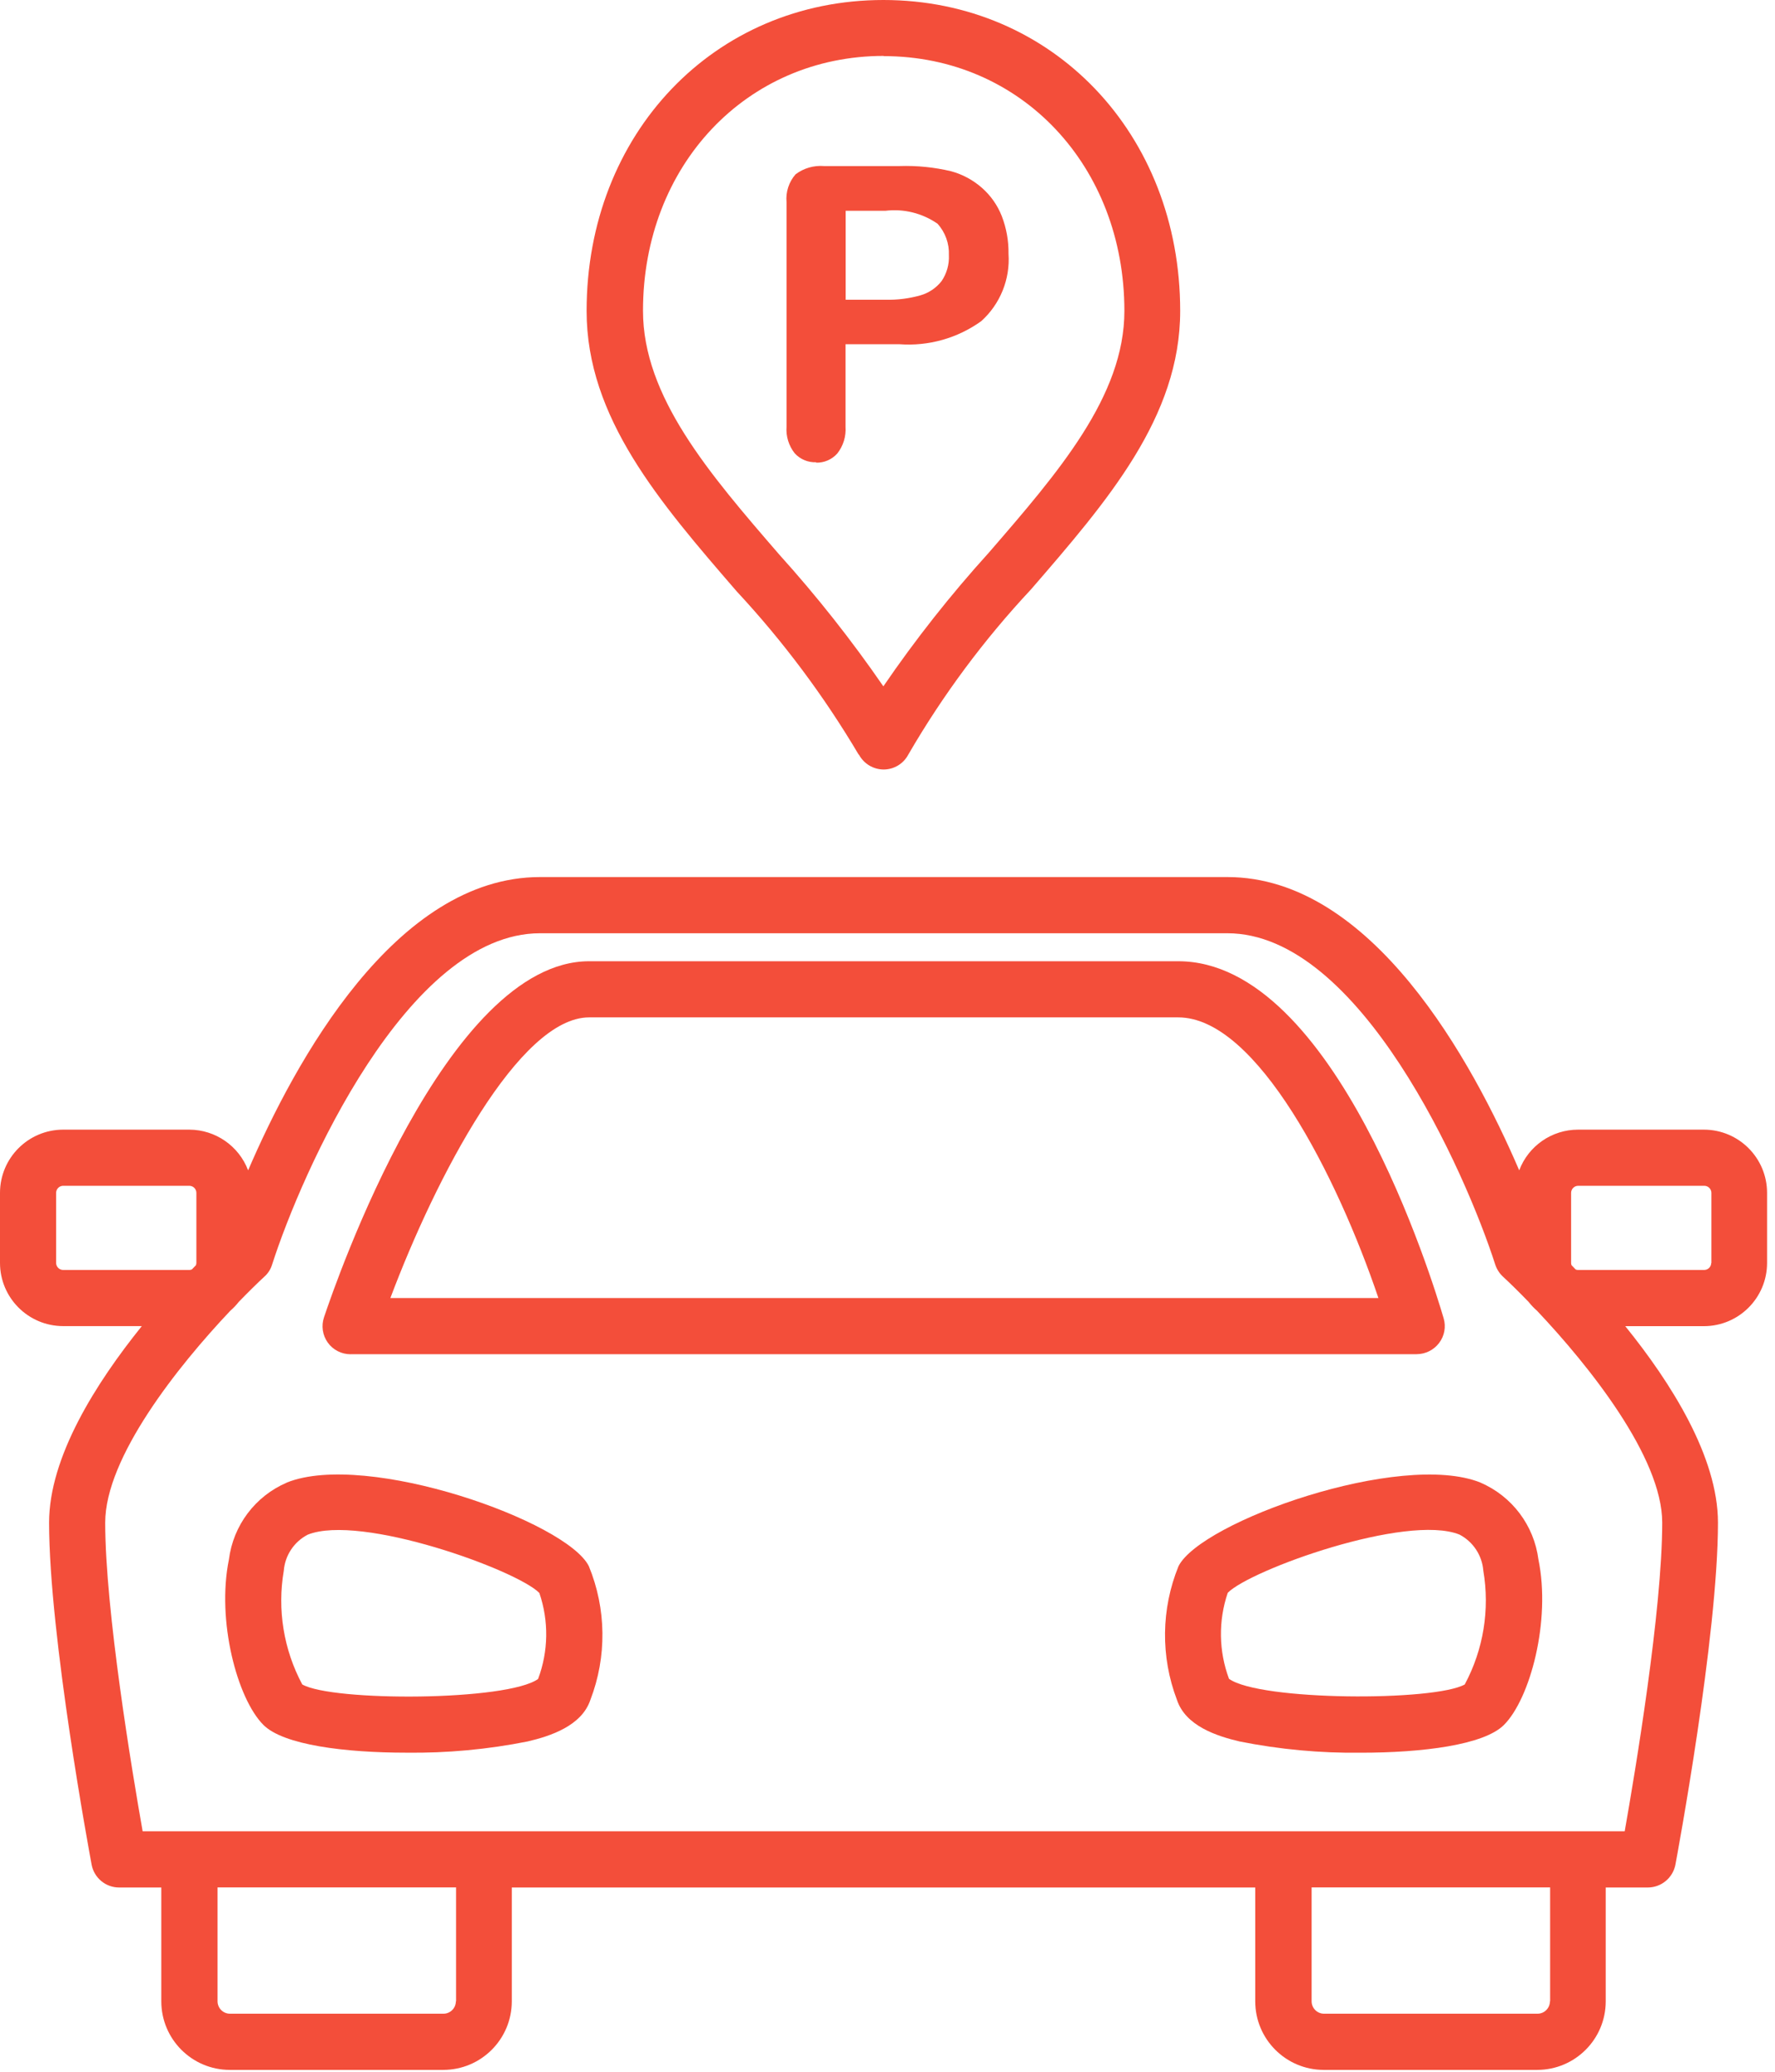
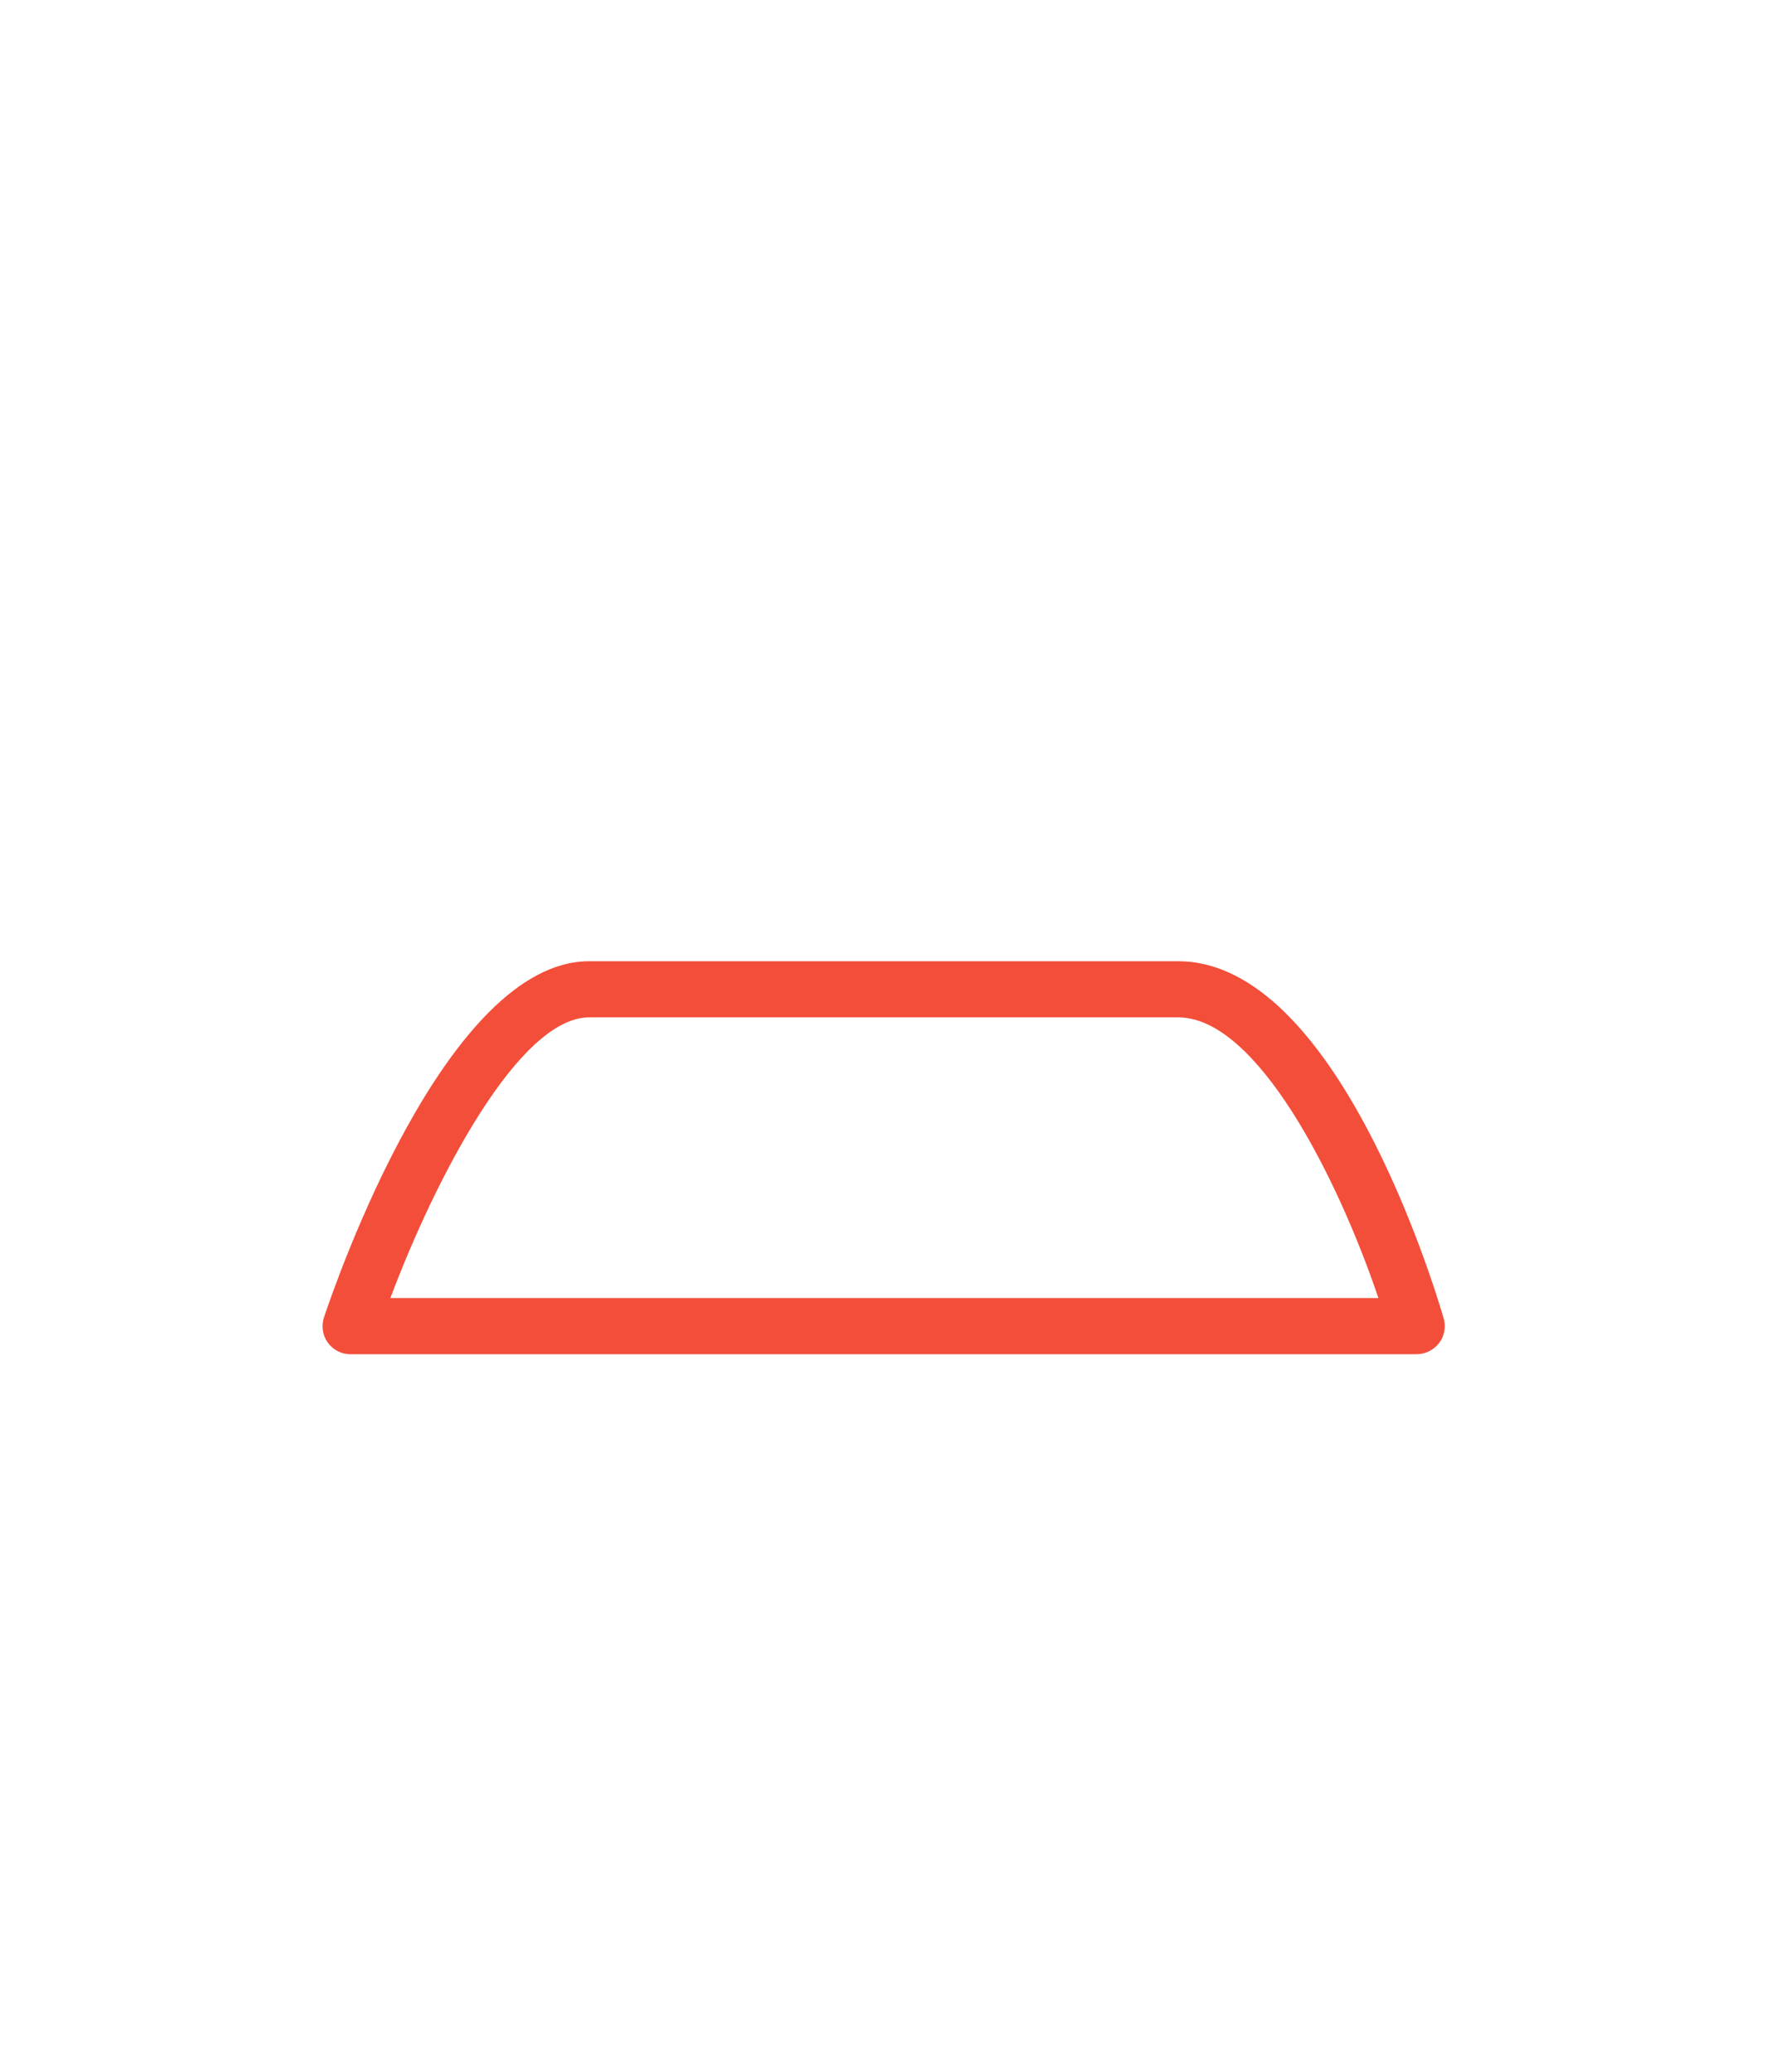
<svg xmlns="http://www.w3.org/2000/svg" width="96px" height="112px" viewBox="0 0 96 112">
  <title>icon-3</title>
  <g id="Page-1" stroke="none" stroke-width="1" fill="none" fill-rule="evenodd">
    <g id="icon-3" fill="#F34E3A" fill-rule="nonzero">
-       <path d="M92.173,61.069 L85.345,61.069 C83.931,61.07 82.665,61.946 82.166,63.269 C79.64,57.39 74.2,47.414 66.379,47.414 L29.207,47.414 C21.386,47.414 15.946,57.397 13.42,63.269 C12.917,61.949 11.654,61.074 10.241,61.069 L3.414,61.069 C1.53,61.072 0.003,62.599 0,64.483 L0,68.276 C0.003,70.16 1.53,71.687 3.414,71.69 L7.67,71.69 C5.2,74.755 2.655,78.76 2.655,82.314 C2.655,88.451 4.863,100.301 4.955,100.802 C5.089,101.521 5.718,102.042 6.449,102.039 L8.724,102.039 L8.724,108.199 C8.728,110.241 10.382,111.895 12.424,111.899 L23.98,111.899 C26.022,111.895 27.676,110.241 27.68,108.199 L27.68,102.039 L67.889,102.039 L67.889,108.199 C67.893,110.241 69.547,111.895 71.589,111.899 L83.145,111.899 C85.187,111.895 86.841,110.241 86.845,108.199 L86.845,102.039 L89.121,102.039 C89.851,102.037 90.476,101.518 90.615,100.802 C90.706,100.302 92.915,88.452 92.915,82.314 C92.915,78.764 90.381,74.758 87.901,71.693 L92.157,71.693 C94.041,71.69 95.568,70.163 95.571,68.279 L95.571,64.483 C95.568,62.599 94.041,61.072 92.157,61.069 L92.173,61.069 Z M10.241,68.655 L3.414,68.655 C3.206,68.652 3.038,68.484 3.035,68.276 L3.035,64.483 C3.038,64.275 3.206,64.107 3.414,64.104 L10.242,64.104 C10.45,64.107 10.618,64.275 10.621,64.483 L10.621,68.276 C10.618,68.317 10.61,68.358 10.598,68.397 C10.522,68.473 10.454,68.549 10.378,68.625 C10.337,68.643 10.293,68.653 10.249,68.655 L10.241,68.655 Z M24.655,108.194 C24.652,108.562 24.355,108.859 23.987,108.862 L12.434,108.862 C12.066,108.859 11.769,108.562 11.766,108.194 L11.766,102.034 L24.666,102.034 L24.666,108.194 L24.655,108.194 Z M83.827,108.194 C83.824,108.562 83.527,108.859 83.159,108.862 L71.606,108.862 C71.238,108.859 70.941,108.562 70.938,108.194 L70.938,102.034 L83.838,102.034 L83.838,108.194 L83.827,108.194 Z M87.87,99 L7.715,99 C7.146,95.776 5.69,87.052 5.69,82.314 C5.69,78.786 9.635,73.84 12.457,70.859 C12.624,70.715 12.776,70.555 12.912,70.381 C13.443,69.835 13.921,69.364 14.3,69.015 C14.497,68.84 14.641,68.615 14.717,68.363 C16.317,63.379 22.03,50.452 29.207,50.452 L66.379,50.452 C73.548,50.452 79.268,63.379 80.869,68.363 C80.951,68.612 81.094,68.836 81.286,69.015 C81.665,69.364 82.143,69.834 82.674,70.381 C82.81,70.555 82.962,70.715 83.129,70.859 C85.944,73.837 89.9,78.783 89.9,82.314 C89.9,87.052 88.44,95.776 87.871,99 L87.87,99 Z M92.551,68.276 C92.548,68.484 92.38,68.652 92.172,68.655 L85.345,68.655 C85.3,68.657 85.256,68.646 85.216,68.625 C85.14,68.542 85.064,68.466 84.996,68.397 C84.98,68.359 84.973,68.317 84.973,68.276 L84.973,64.483 C84.976,64.275 85.144,64.107 85.352,64.104 L92.18,64.104 C92.388,64.107 92.556,64.275 92.559,64.483 L92.559,68.276 L92.551,68.276 Z" id="Path_89" />
      <path d="M18.966,73.207 L76.621,73.207 C77.098,73.206 77.547,72.981 77.835,72.6 C78.124,72.219 78.214,71.723 78.078,71.265 C77.501,69.293 72.206,51.965 63.725,51.965 L31.863,51.965 C24.163,51.965 18.185,69.239 17.525,71.211 C17.367,71.673 17.443,72.183 17.727,72.58 C18.012,72.977 18.471,73.212 18.959,73.211 L18.966,73.207 Z M31.866,55 L63.725,55 C67.981,55 72.335,63.633 74.551,70.172 L21.113,70.172 C23.578,63.618 28.085,55 31.863,55 L31.866,55 Z" id="Path_90" />
-       <path d="M80.072,80.148 C75.749,78.418 64.949,82.257 63.739,84.669 C62.796,86.981 62.766,89.566 63.656,91.899 C64.126,93.31 65.818,93.856 67.047,94.145 C69.205,94.575 71.401,94.779 73.601,94.752 C76.931,94.752 80.254,94.335 81.339,93.252 C82.758,91.833 83.888,87.615 83.205,84.308 C82.969,82.466 81.778,80.885 80.072,80.151 L80.072,80.148 Z M79.23,91.057 C77.607,91.983 68.139,91.957 66.47,90.757 C65.912,89.261 65.888,87.619 66.402,86.107 C67.616,84.87 76.067,81.813 78.934,82.959 C79.671,83.344 80.158,84.08 80.224,84.909 C80.583,87.012 80.231,89.174 79.224,91.054 L79.23,91.057 Z" id="Path_91" />
-       <path d="M15.514,80.149 C13.806,80.881 12.614,82.463 12.381,84.306 C11.706,87.614 12.829,91.832 14.247,93.25 C15.332,94.335 18.655,94.75 21.985,94.75 C24.185,94.777 26.382,94.574 28.539,94.143 C29.768,93.855 31.46,93.301 31.93,91.897 C32.828,89.565 32.798,86.978 31.847,84.667 C30.641,82.247 19.838,78.416 15.514,80.146 L15.514,80.149 Z M29.108,90.762 C27.439,91.968 17.971,91.991 16.348,91.062 C15.341,89.182 14.989,87.02 15.348,84.917 C15.414,84.088 15.901,83.352 16.638,82.967 C19.506,81.814 27.957,84.879 29.17,86.115 C29.688,87.626 29.664,89.27 29.102,90.765 L29.108,90.762 Z" id="Path_92" />
-       <path d="M46.458,40.8 C46.723,41.291 47.235,41.598 47.793,41.6 L47.793,41.6 C48.354,41.598 48.868,41.285 49.128,40.788 C50.994,37.573 53.218,34.581 55.758,31.867 C59.908,27.073 63.83,22.544 63.83,16.808 C63.831,7.23 56.927,0 47.778,0 C38.629,0 31.726,7.23 31.726,16.811 C31.726,22.584 35.671,27.143 39.843,31.968 C42.353,34.666 44.566,37.626 46.443,40.798 L46.458,40.8 Z M47.794,3.034 C55.213,3.034 60.812,8.959 60.812,16.811 C60.812,21.411 57.246,25.528 53.476,29.882 C51.414,32.157 49.509,34.57 47.776,37.104 C46.057,34.609 44.177,32.23 42.147,29.981 C38.356,25.6 34.776,21.446 34.776,16.8 C34.776,8.948 40.376,3.023 47.794,3.023 L47.794,3.034 Z" id="Path_93" />
-       <path d="M44.144,25.012 C44.577,25.022 44.993,24.842 45.282,24.519 C45.607,24.109 45.766,23.592 45.73,23.07 L45.73,18.609 L48.651,18.609 C50.223,18.724 51.785,18.283 53.066,17.365 C54.095,16.441 54.64,15.095 54.545,13.716 C54.555,13.021 54.431,12.331 54.181,11.683 C53.95,11.097 53.584,10.574 53.111,10.158 C52.631,9.734 52.06,9.426 51.442,9.258 C50.528,9.041 49.589,8.946 48.65,8.977 L44.566,8.977 C44.015,8.932 43.467,9.091 43.026,9.425 C42.666,9.838 42.49,10.38 42.54,10.925 L42.54,23.07 C42.502,23.586 42.659,24.098 42.98,24.504 C43.276,24.83 43.701,25.007 44.141,24.99 L44.144,25.012 Z M45.737,11.395 L47.884,11.395 C48.879,11.274 49.883,11.523 50.706,12.095 C51.126,12.559 51.346,13.17 51.32,13.795 C51.344,14.292 51.205,14.783 50.926,15.195 C50.634,15.569 50.23,15.84 49.773,15.969 C49.159,16.141 48.522,16.221 47.884,16.204 L45.737,16.204 L45.737,11.394 L45.737,11.395 Z" id="Path_94" />
    </g>
  </g>
</svg>